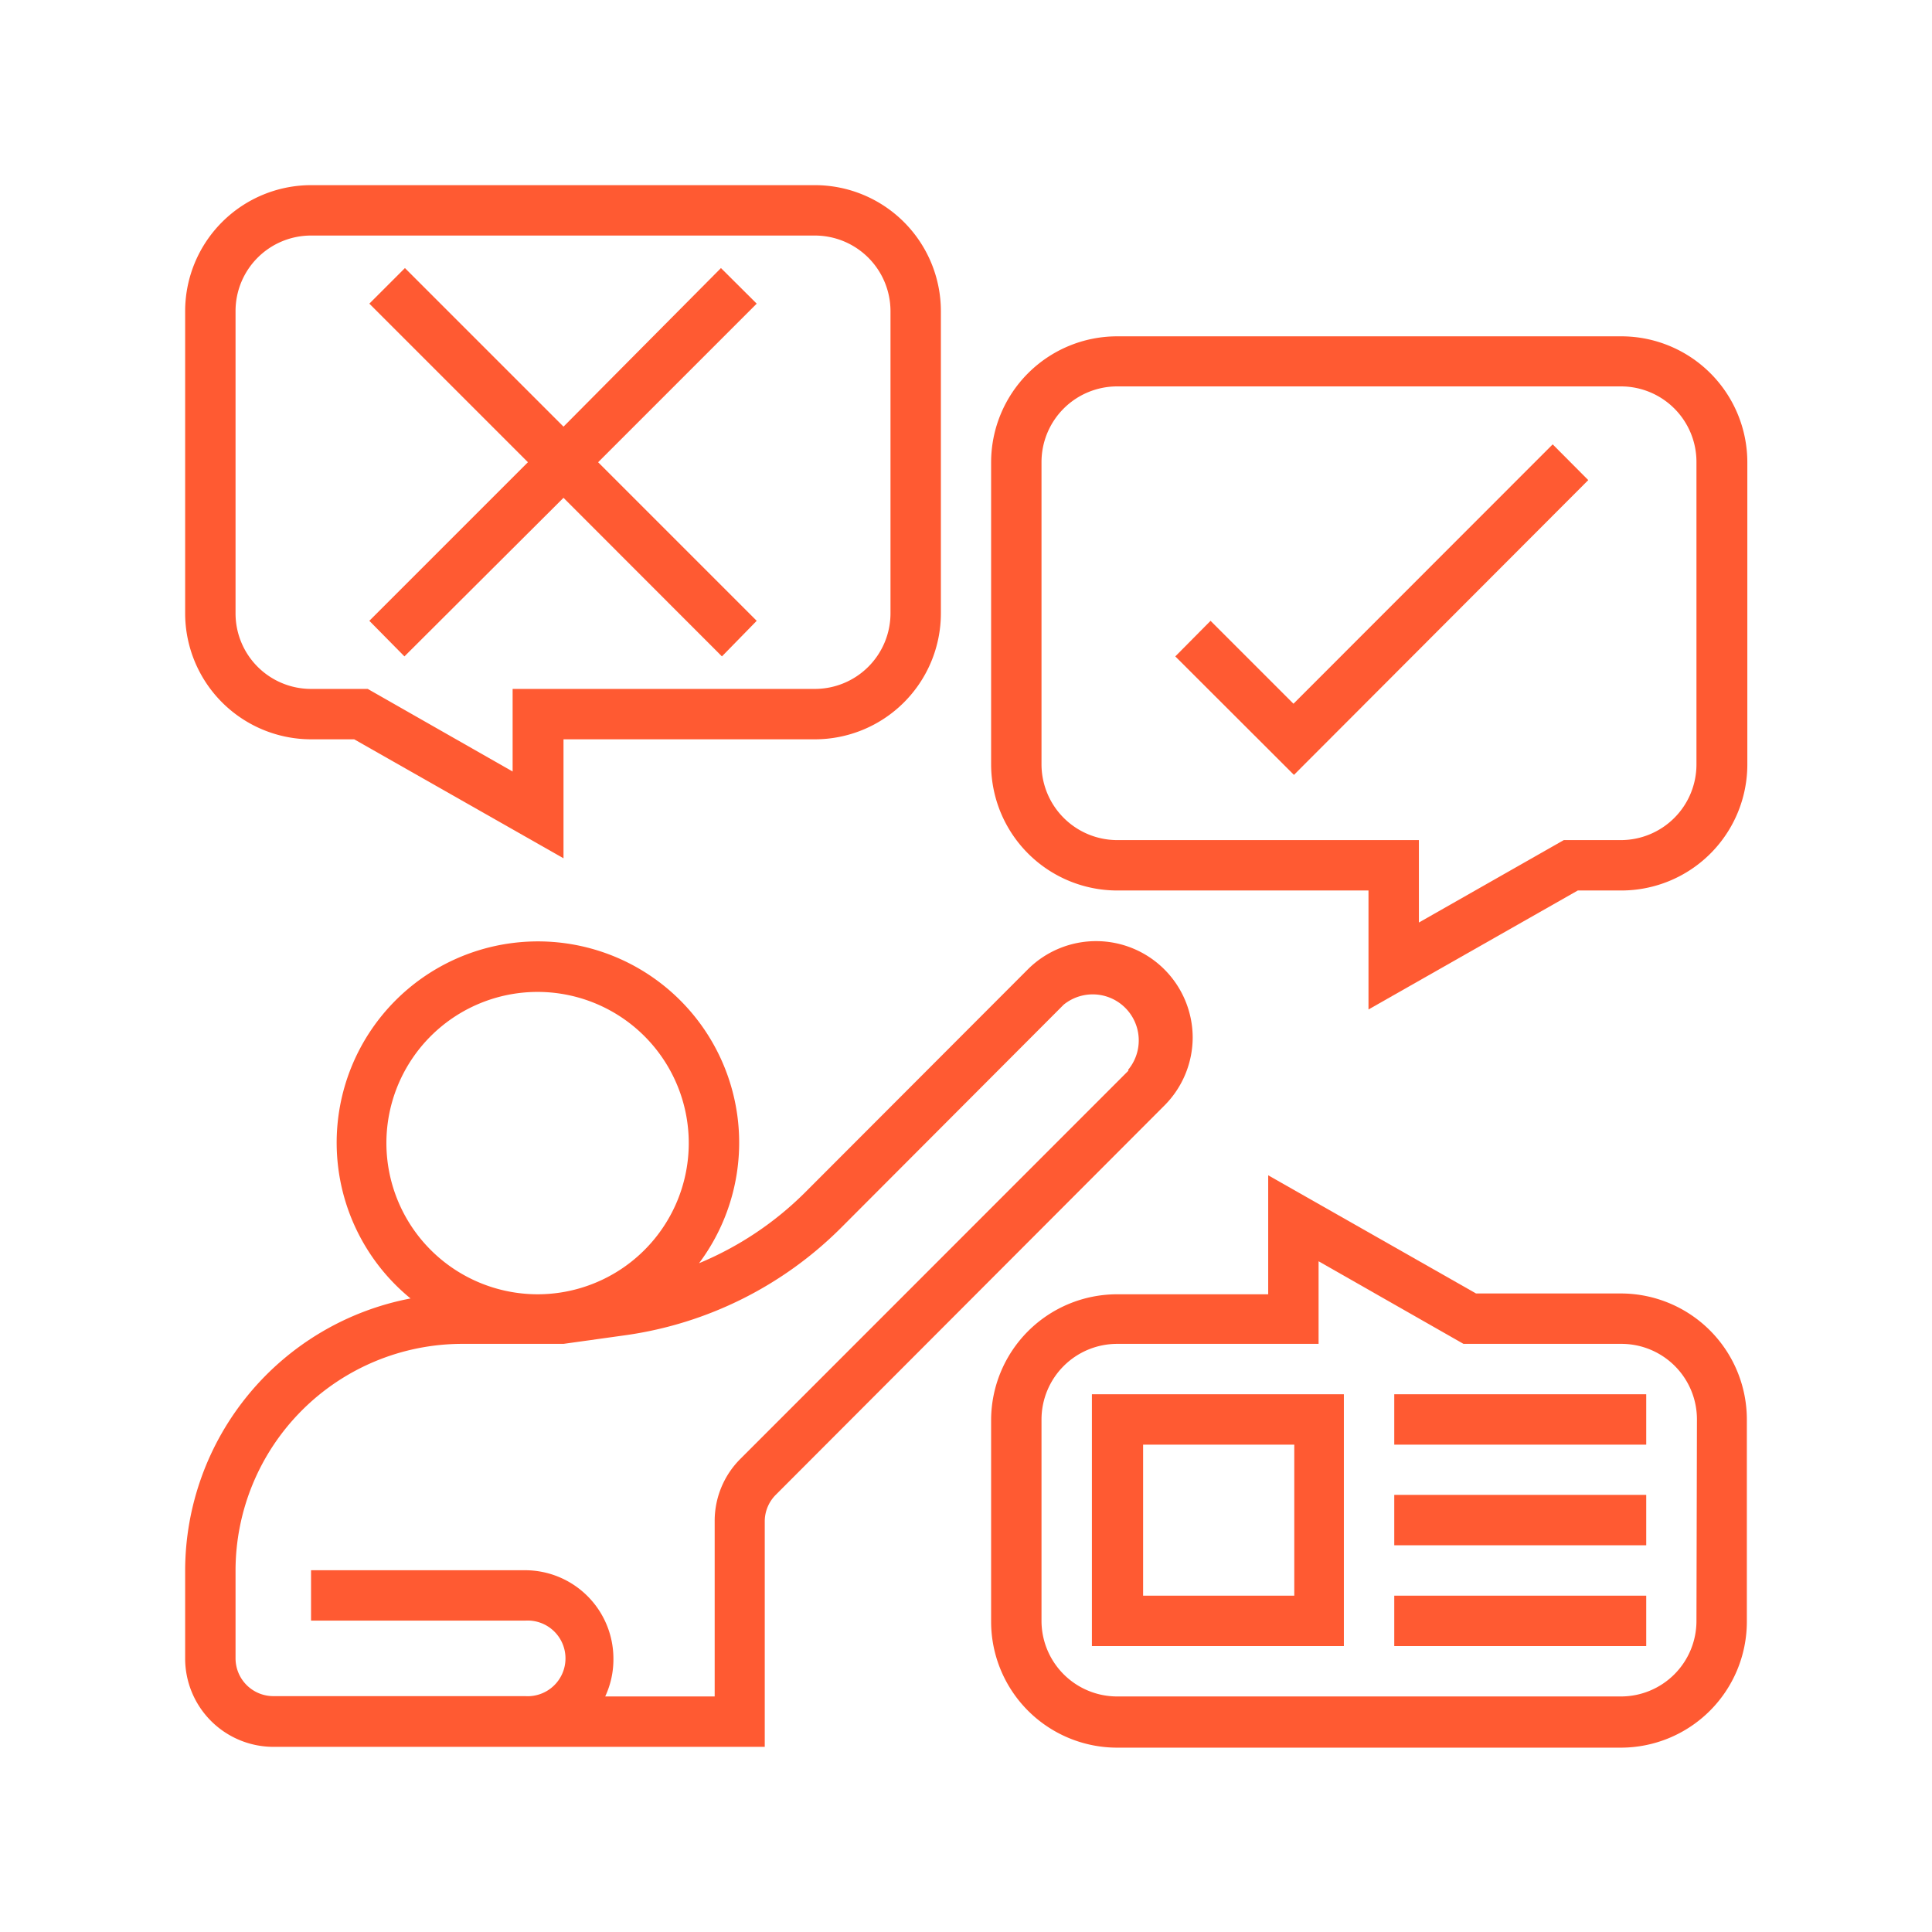
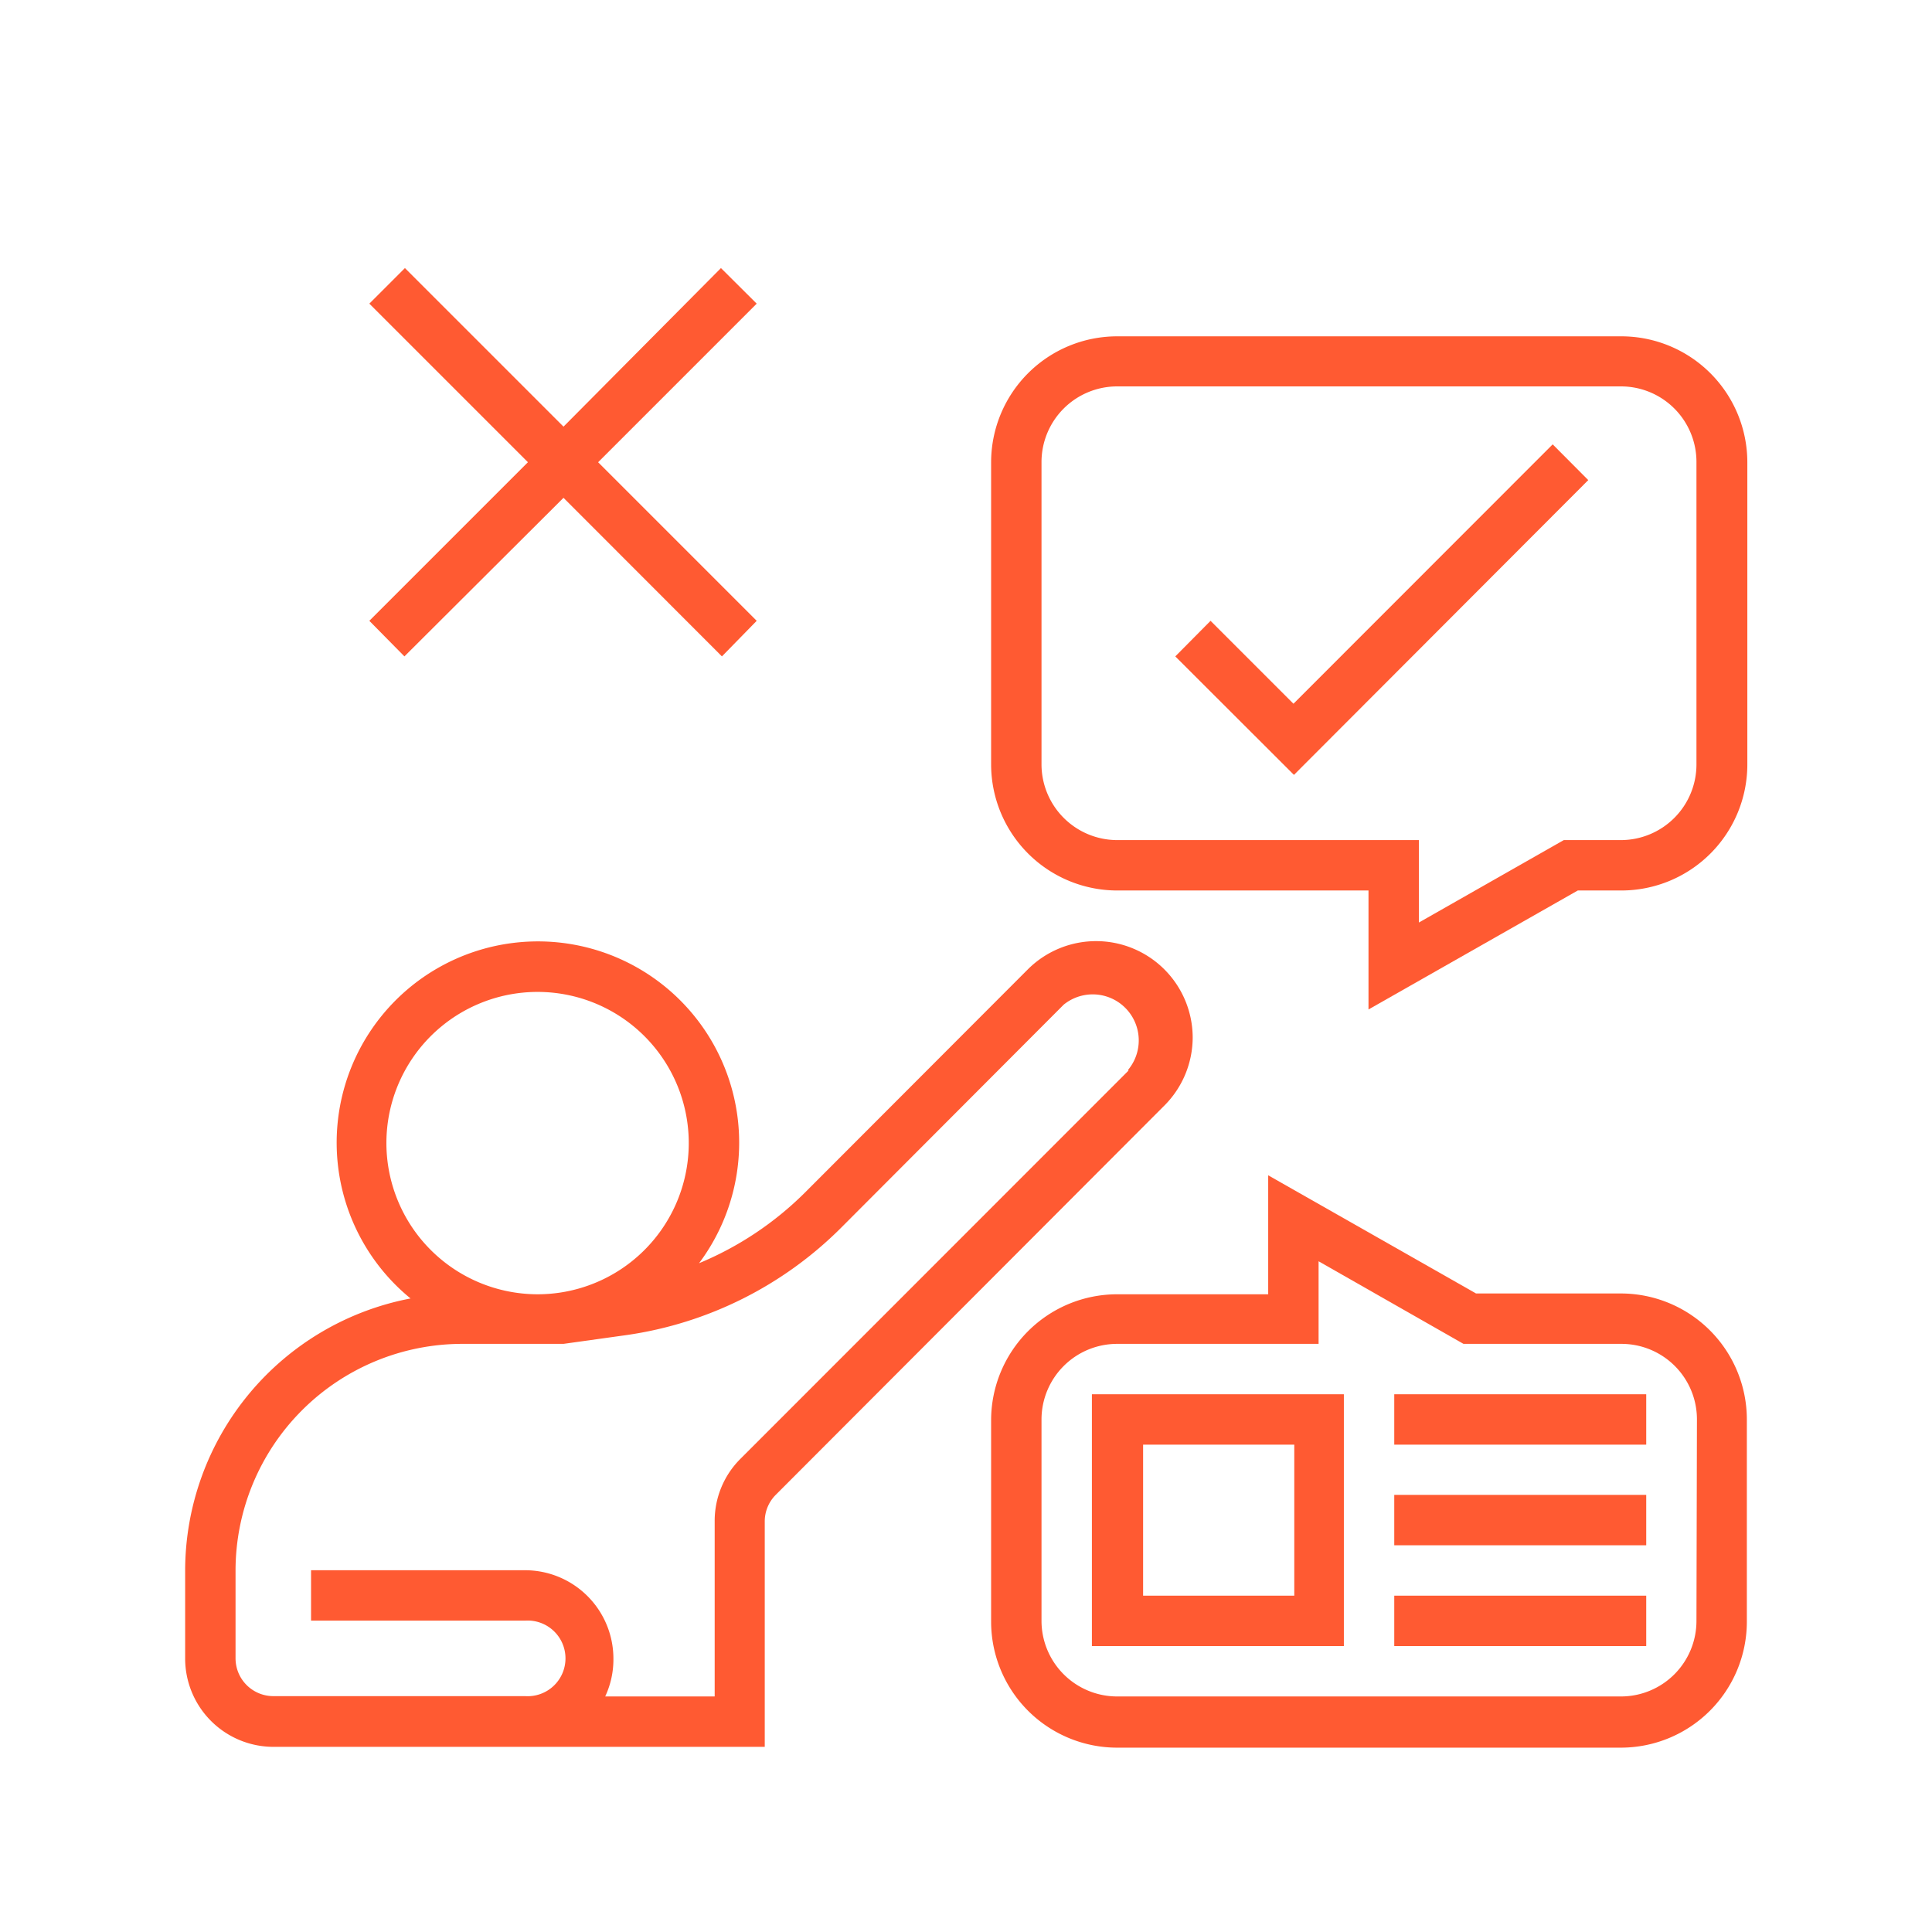
<svg xmlns="http://www.w3.org/2000/svg" id="Capa_1" data-name="Capa 1" viewBox="0 0 120 120">
  <defs>
    <style>.cls-1{fill:#ff5a32;}</style>
  </defs>
  <title>icono-vision externa</title>
  <path class="cls-1" d="M74.08,64.43a6,6,0,0,0-10.22-4.24L50,74.07a20.41,20.41,0,0,1-6.58,4.39A12.5,12.5,0,1,0,25.5,80.65a17.23,17.23,0,0,0-14,16.9V103A5.49,5.49,0,0,0,17,108.5h30.5v-14a2.34,2.34,0,0,1,.69-1.66L72.33,68.66a6,6,0,0,0,1.75-4.23ZM24,71a9.39,9.39,0,1,1,9.38,9.39A9.4,9.4,0,0,1,24,71Zm46.09-4.5L46,90.6a5.44,5.44,0,0,0-1.61,3.88v10.89h-6.8A5.42,5.42,0,0,0,38.1,103a5.49,5.49,0,0,0-5.48-5.47H19.32v3.13h13.3a2.35,2.35,0,1,1,0,4.69H17A2.35,2.35,0,0,1,14.63,103V97.55A14.09,14.09,0,0,1,28.71,83.47H35l3.94-.55a23.58,23.58,0,0,0,13.28-6.64L66.07,62.4a2.86,2.86,0,0,1,4,4.05Zm0,0" />
  <path class="cls-1" d="M100.68,20.89H69.39a7.83,7.83,0,0,0-7.83,7.82V47.48a7.84,7.84,0,0,0,7.83,7.83H85V62.7L98,55.31h2.71a7.83,7.83,0,0,0,7.82-7.83V28.71a7.83,7.83,0,0,0-7.82-7.82Zm4.69,26.59a4.7,4.7,0,0,1-4.69,4.7H97.13l-9,5.12V52.18H69.39a4.71,4.71,0,0,1-4.7-4.7V28.71A4.7,4.7,0,0,1,69.39,24h31.29a4.69,4.69,0,0,1,4.69,4.69Zm0,0" />
  <path class="cls-1" d="M100.68,80.34h-9L78.77,73v7.39H69.39a7.83,7.83,0,0,0-7.83,7.82v12.52a7.83,7.83,0,0,0,7.83,7.82h31.29a7.83,7.83,0,0,0,7.82-7.82V88.16a7.83,7.83,0,0,0-7.82-7.82Zm4.69,20.34a4.69,4.69,0,0,1-4.69,4.69H69.39a4.7,4.7,0,0,1-4.7-4.69V88.16a4.7,4.7,0,0,1,4.7-4.69H81.9V78.34l9,5.13h9.81a4.69,4.69,0,0,1,4.69,4.69Zm0,0" />
-   <path class="cls-1" d="M19.32,45.92H22L35,53.31V45.92H50.61a7.83,7.83,0,0,0,7.83-7.82V19.32a7.83,7.83,0,0,0-7.83-7.82H19.32a7.83,7.83,0,0,0-7.82,7.82V38.1a7.83,7.83,0,0,0,7.82,7.82Zm-4.69-26.6a4.69,4.69,0,0,1,4.69-4.69H50.61a4.7,4.7,0,0,1,4.7,4.69V38.1a4.7,4.7,0,0,1-4.7,4.69H31.84v5.13l-9-5.13H19.32a4.69,4.69,0,0,1-4.69-4.69Zm0,0" />
  <path class="cls-1" d="M80.34,43.71l-5.15-5.15L73,40.77l7.37,7.36L98.65,29.82,96.44,27.6Zm0,0" />
  <path class="cls-1" d="M25.12,40.77,35,30.92l9.84,9.85L47,38.56l-9.85-9.85L47,18.86l-2.22-2.21L35,26.5l-9.85-9.85-2.21,2.21,9.85,9.85-9.85,9.85Zm0,0" />
  <path class="cls-1" d="M67.82,102.24H83.47V86.6H67.82ZM71,89.73h9.39v9.38H71Zm0,0" />
  <rect class="cls-1" x="86.6" y="86.6" width="15.65" height="3.13" />
  <rect class="cls-1" x="86.6" y="92.85" width="15.65" height="3.13" />
  <rect class="cls-1" x="86.6" y="99.11" width="15.65" height="3.13" />
</svg>